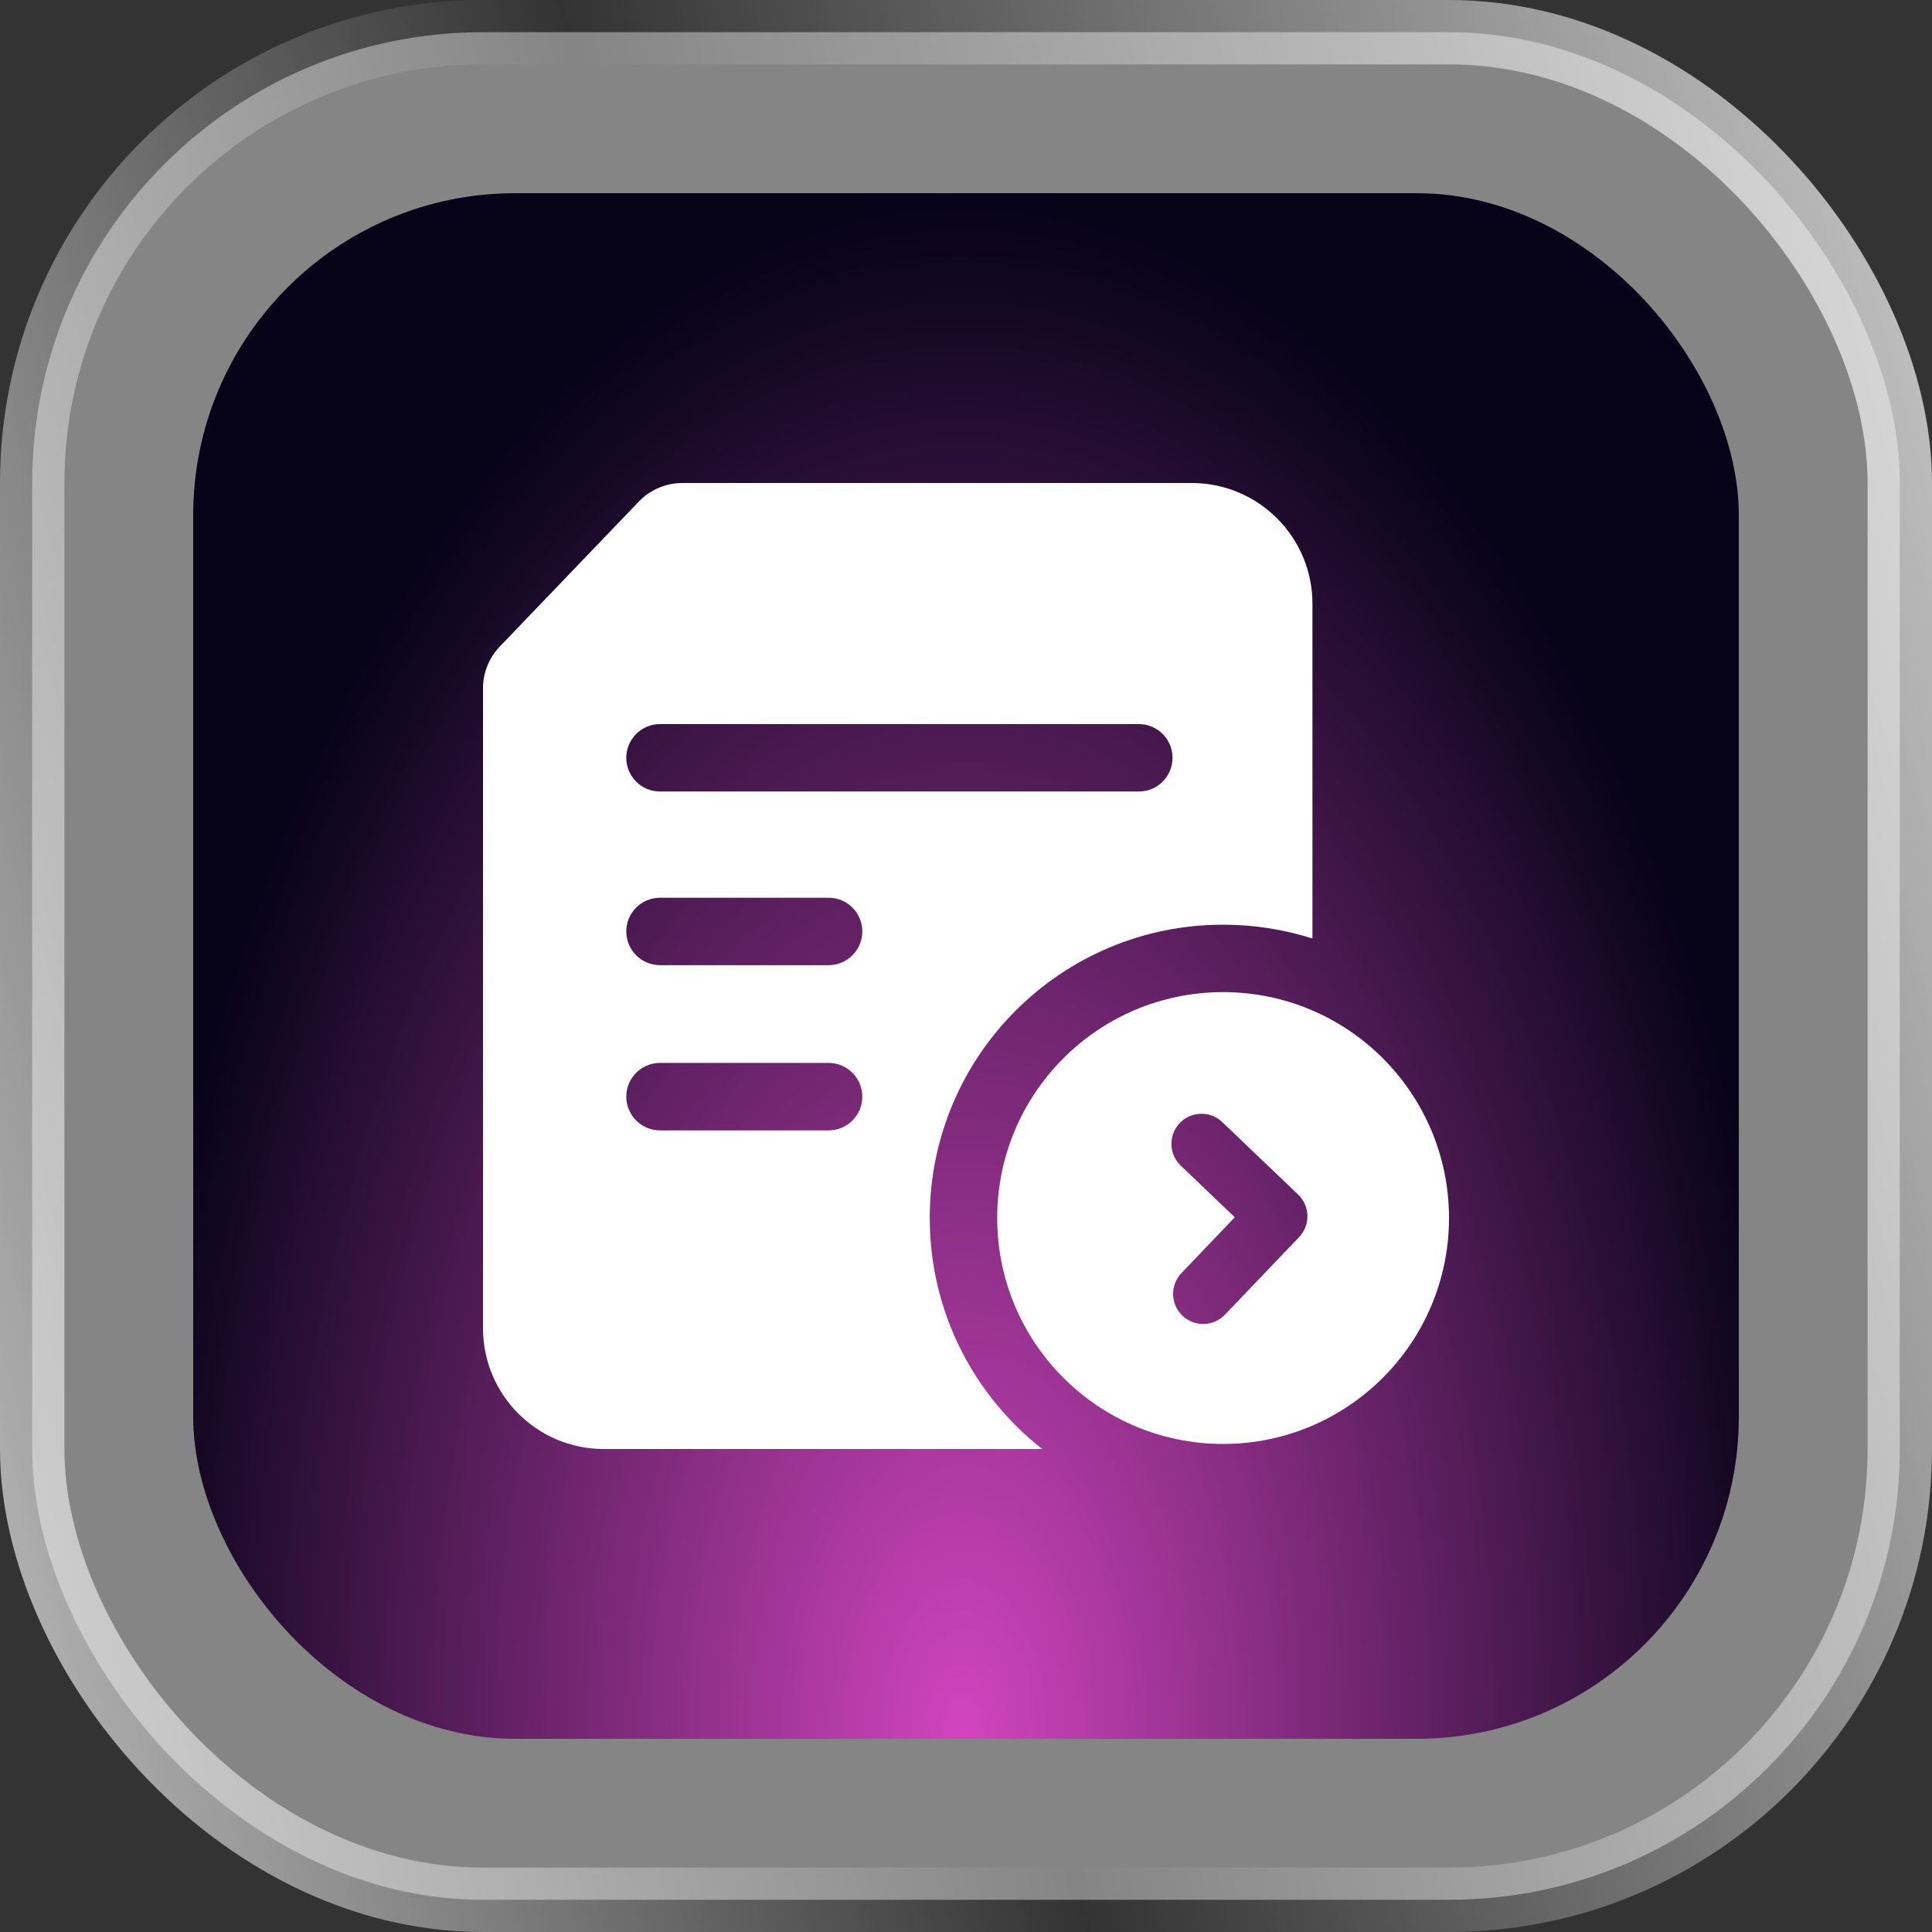
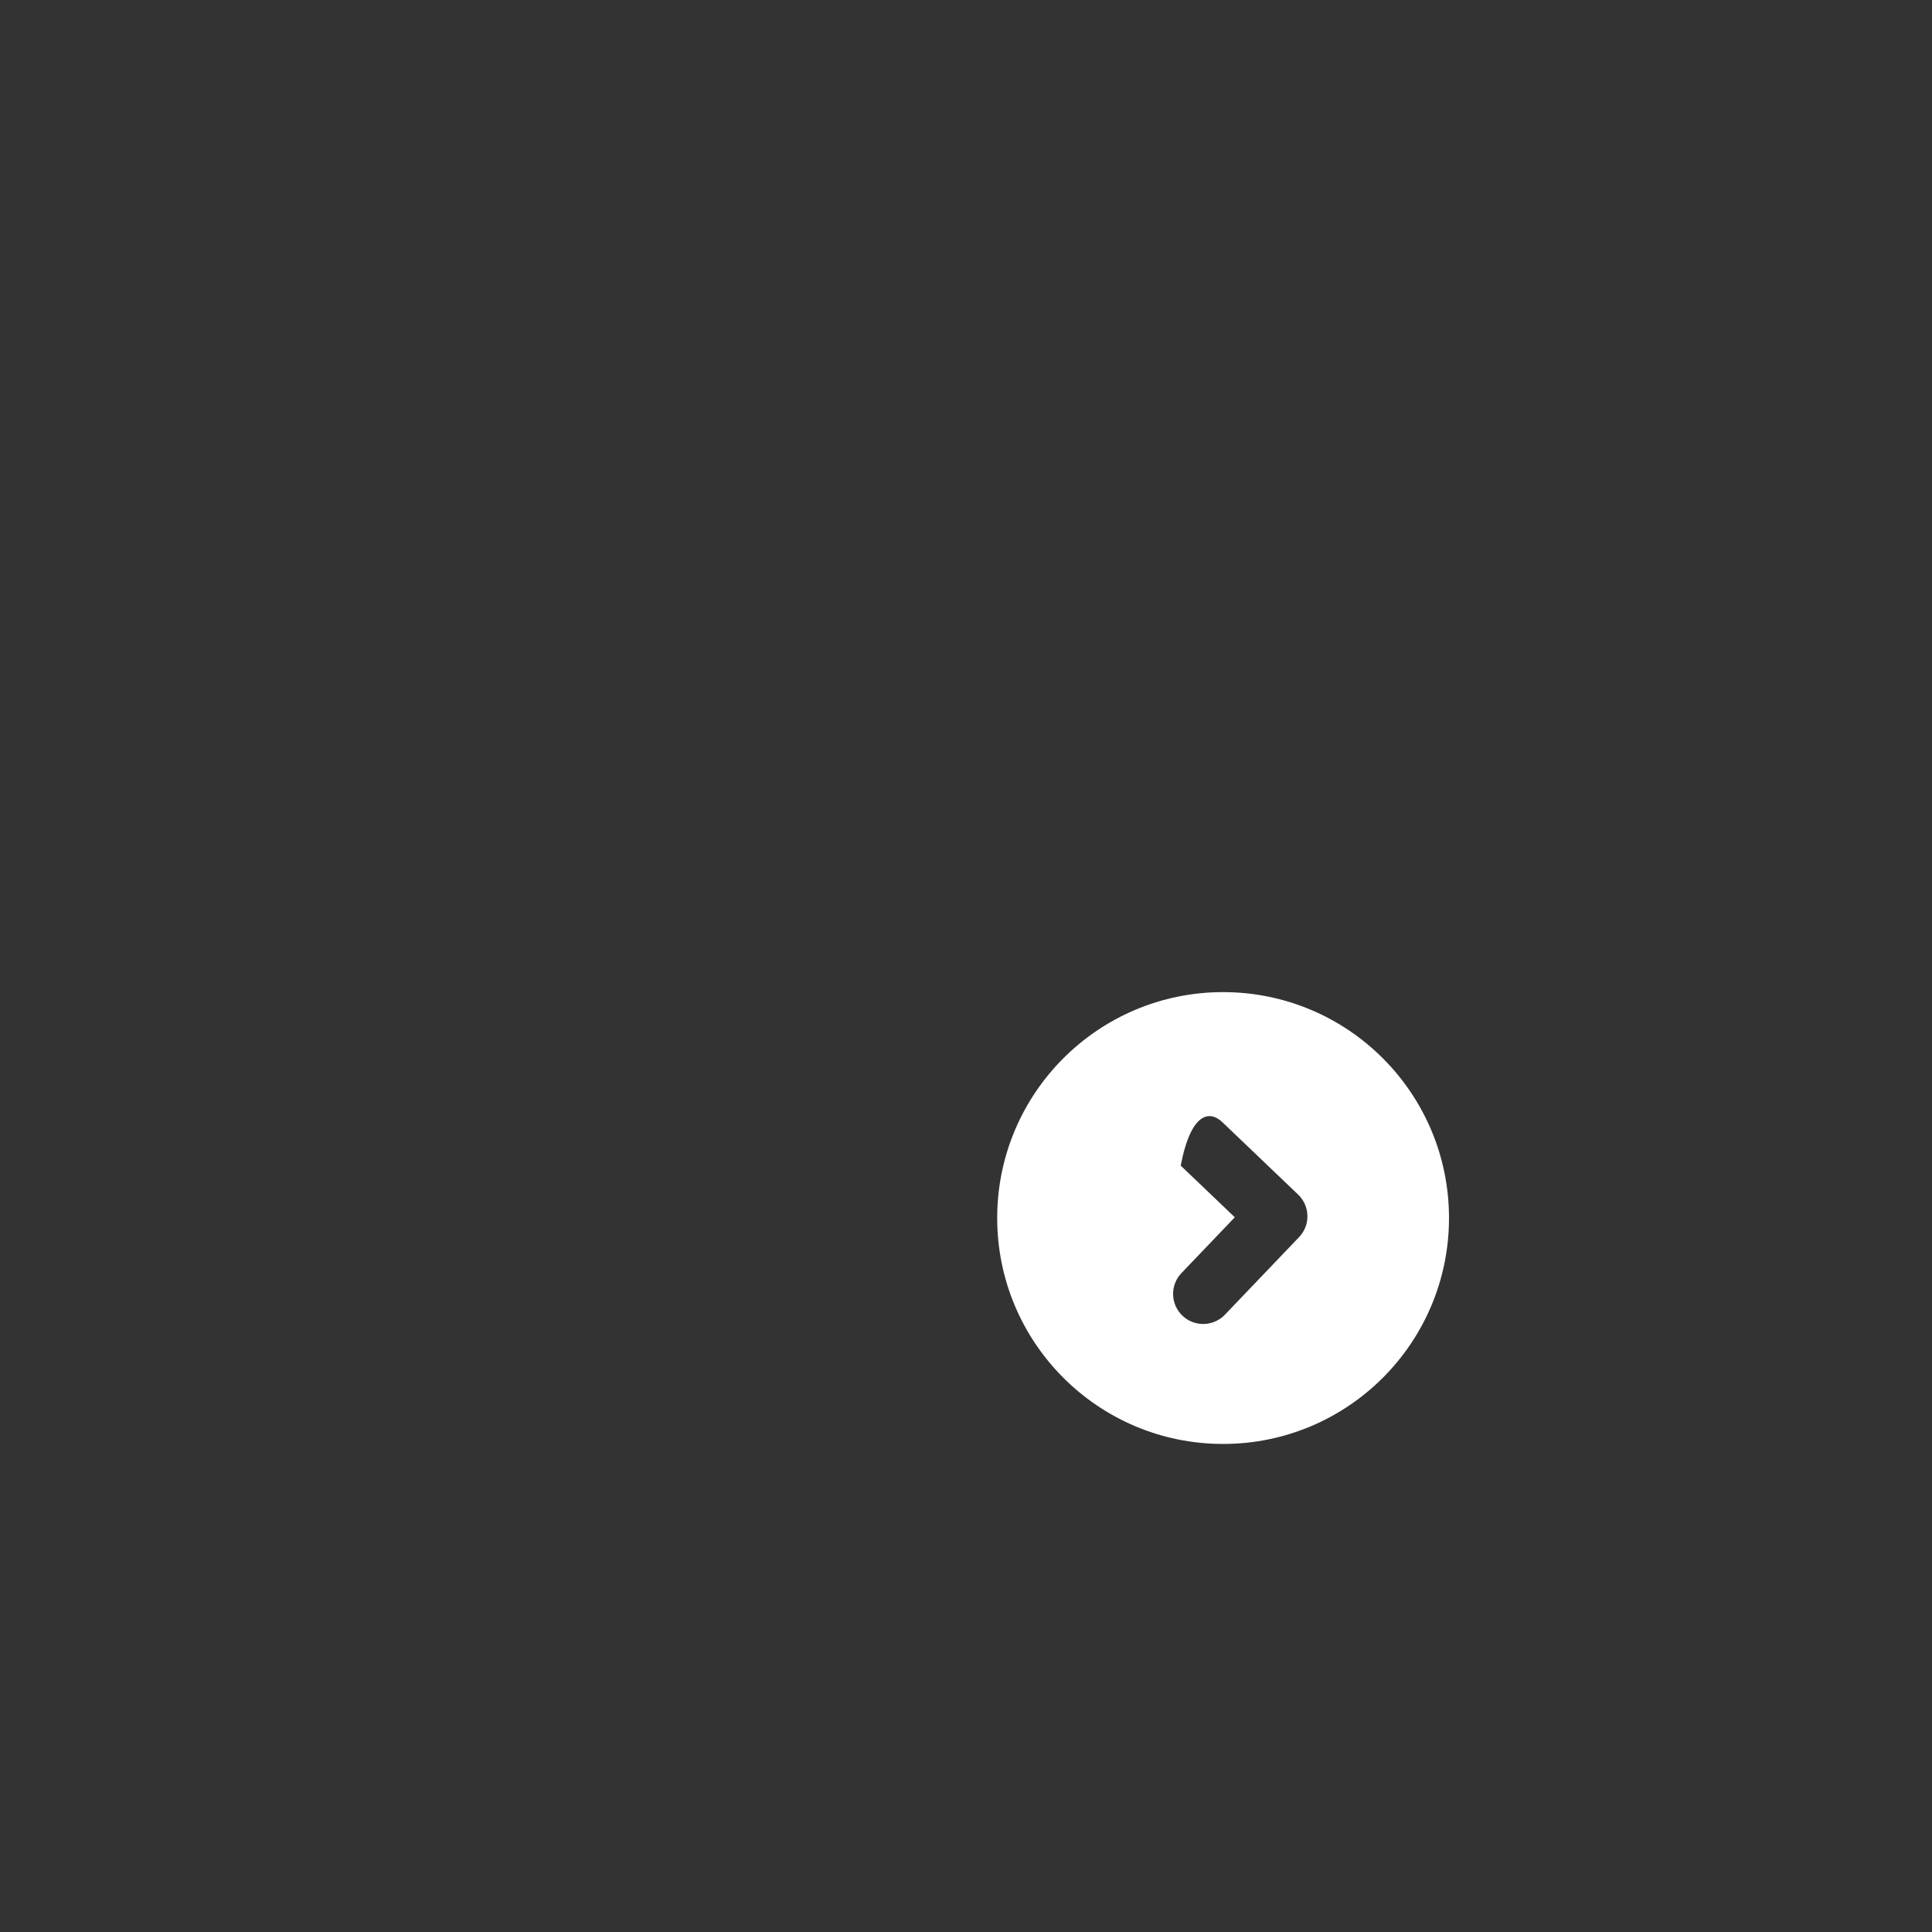
<svg xmlns="http://www.w3.org/2000/svg" width="60" height="60" viewBox="0 0 60 60" fill="none">
  <rect x="0" y="0" width="60" height="60" fill="#333333" stroke="none" />
-   <rect x="1" y="1" width="58" height="58" rx="14" fill="white" fill-opacity="0.4" stroke="url(#paint0_linear_1034_216)" stroke-width="2" />
-   <rect x="6" y="6" width="48" height="48" rx="10" fill="url(#paint1_radial_1034_216)" />
-   <path fill-rule="evenodd" clip-rule="evenodd" d="M21.192 15H37.009C39.08 15 40.759 16.679 40.759 18.75V29.147C39.884 28.868 38.952 28.717 37.984 28.717C32.953 28.717 28.874 32.796 28.874 37.827C28.874 40.739 30.241 43.332 32.367 45H18.75C16.679 45 15 43.321 15 41.25V21.375C15 20.892 15.187 20.427 15.522 20.078L19.839 15.577C20.193 15.208 20.681 15 21.192 15ZM20.497 22.487C19.919 22.487 19.45 22.956 19.45 23.534C19.45 24.112 19.919 24.581 20.497 24.581H35.367C35.945 24.581 36.414 24.112 36.414 23.534C36.414 22.956 35.945 22.487 35.367 22.487H20.497ZM19.45 28.927C19.45 28.348 19.919 27.88 20.497 27.88H25.733C26.311 27.88 26.78 28.348 26.78 28.927C26.78 29.505 26.311 29.974 25.733 29.974H20.497C19.919 29.974 19.45 29.505 19.45 28.927ZM20.497 33.01C19.919 33.01 19.45 33.479 19.45 34.057C19.45 34.636 19.919 35.105 20.497 35.105H25.733C26.311 35.105 26.78 34.636 26.78 34.057C26.78 33.479 26.311 33.01 25.733 33.01H20.497Z" fill="white" />
-   <path fill-rule="evenodd" clip-rule="evenodd" d="M37.984 44.843C41.859 44.843 45 41.702 45 37.827C45 33.952 41.859 30.811 37.984 30.811C34.11 30.811 30.969 33.952 30.969 37.827C30.969 41.702 34.11 44.843 37.984 44.843ZM36.668 36.199C36.295 35.842 36.281 35.251 36.638 34.878C36.994 34.505 37.586 34.492 37.959 34.848L40.315 37.099C40.494 37.27 40.598 37.506 40.603 37.754C40.609 38.002 40.516 38.241 40.344 38.42L38.041 40.829C37.684 41.202 37.093 41.215 36.72 40.858C36.347 40.502 36.334 39.91 36.691 39.537L38.348 37.804L36.668 36.199Z" fill="white" />
+   <path fill-rule="evenodd" clip-rule="evenodd" d="M37.984 44.843C41.859 44.843 45 41.702 45 37.827C45 33.952 41.859 30.811 37.984 30.811C34.11 30.811 30.969 33.952 30.969 37.827C30.969 41.702 34.11 44.843 37.984 44.843ZM36.668 36.199C36.994 34.505 37.586 34.492 37.959 34.848L40.315 37.099C40.494 37.27 40.598 37.506 40.603 37.754C40.609 38.002 40.516 38.241 40.344 38.42L38.041 40.829C37.684 41.202 37.093 41.215 36.72 40.858C36.347 40.502 36.334 39.91 36.691 39.537L38.348 37.804L36.668 36.199Z" fill="white" />
  <defs>
    <linearGradient id="paint0_linear_1034_216" x1="72.055" y1="-11.985" x2="-28.553" y2="15.658" gradientUnits="userSpaceOnUse">
      <stop stop-color="white" />
      <stop offset="0.536" stop-color="white" stop-opacity="0" />
      <stop offset="1" stop-color="white" />
    </linearGradient>
    <radialGradient id="paint1_radial_1034_216" cx="0" cy="0" r="1" gradientUnits="userSpaceOnUse" gradientTransform="translate(29.932 54) rotate(-90) scale(48 26.037)">
      <stop stop-color="#12104A" />
      <stop offset="0" stop-color="#D145BF" />
      <stop offset="1" stop-color="#060318" />
    </radialGradient>
  </defs>
</svg>